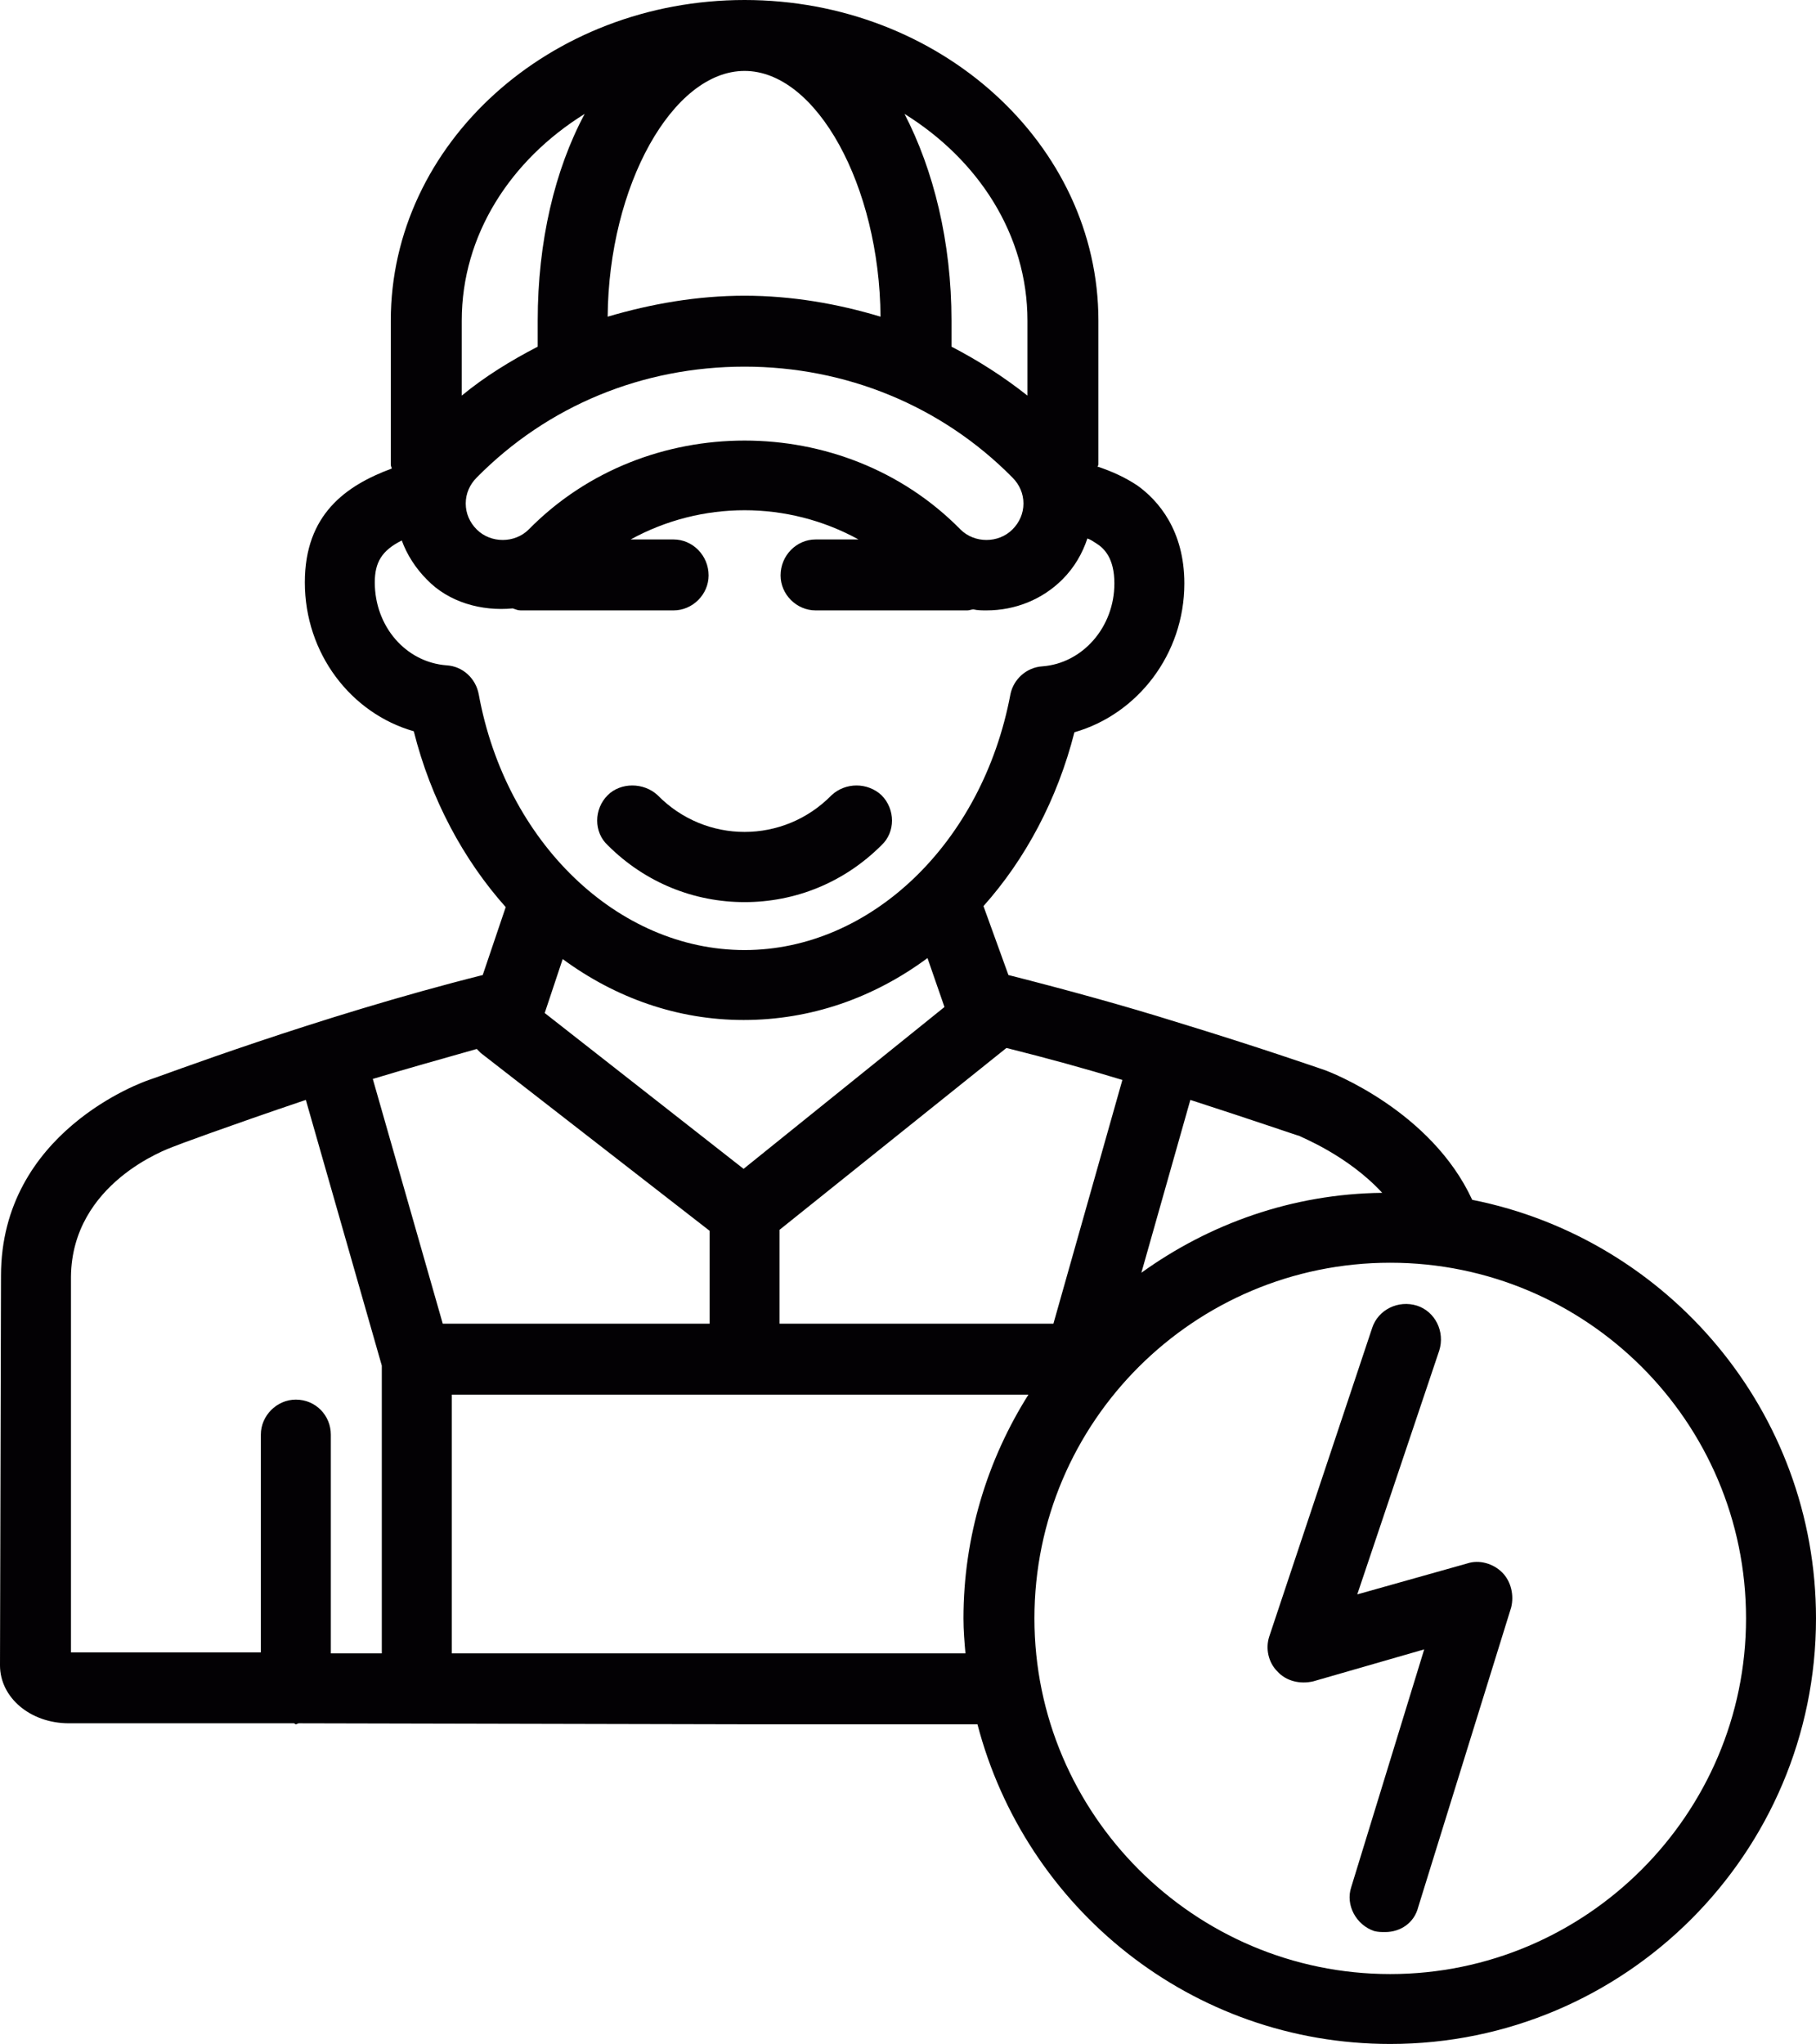
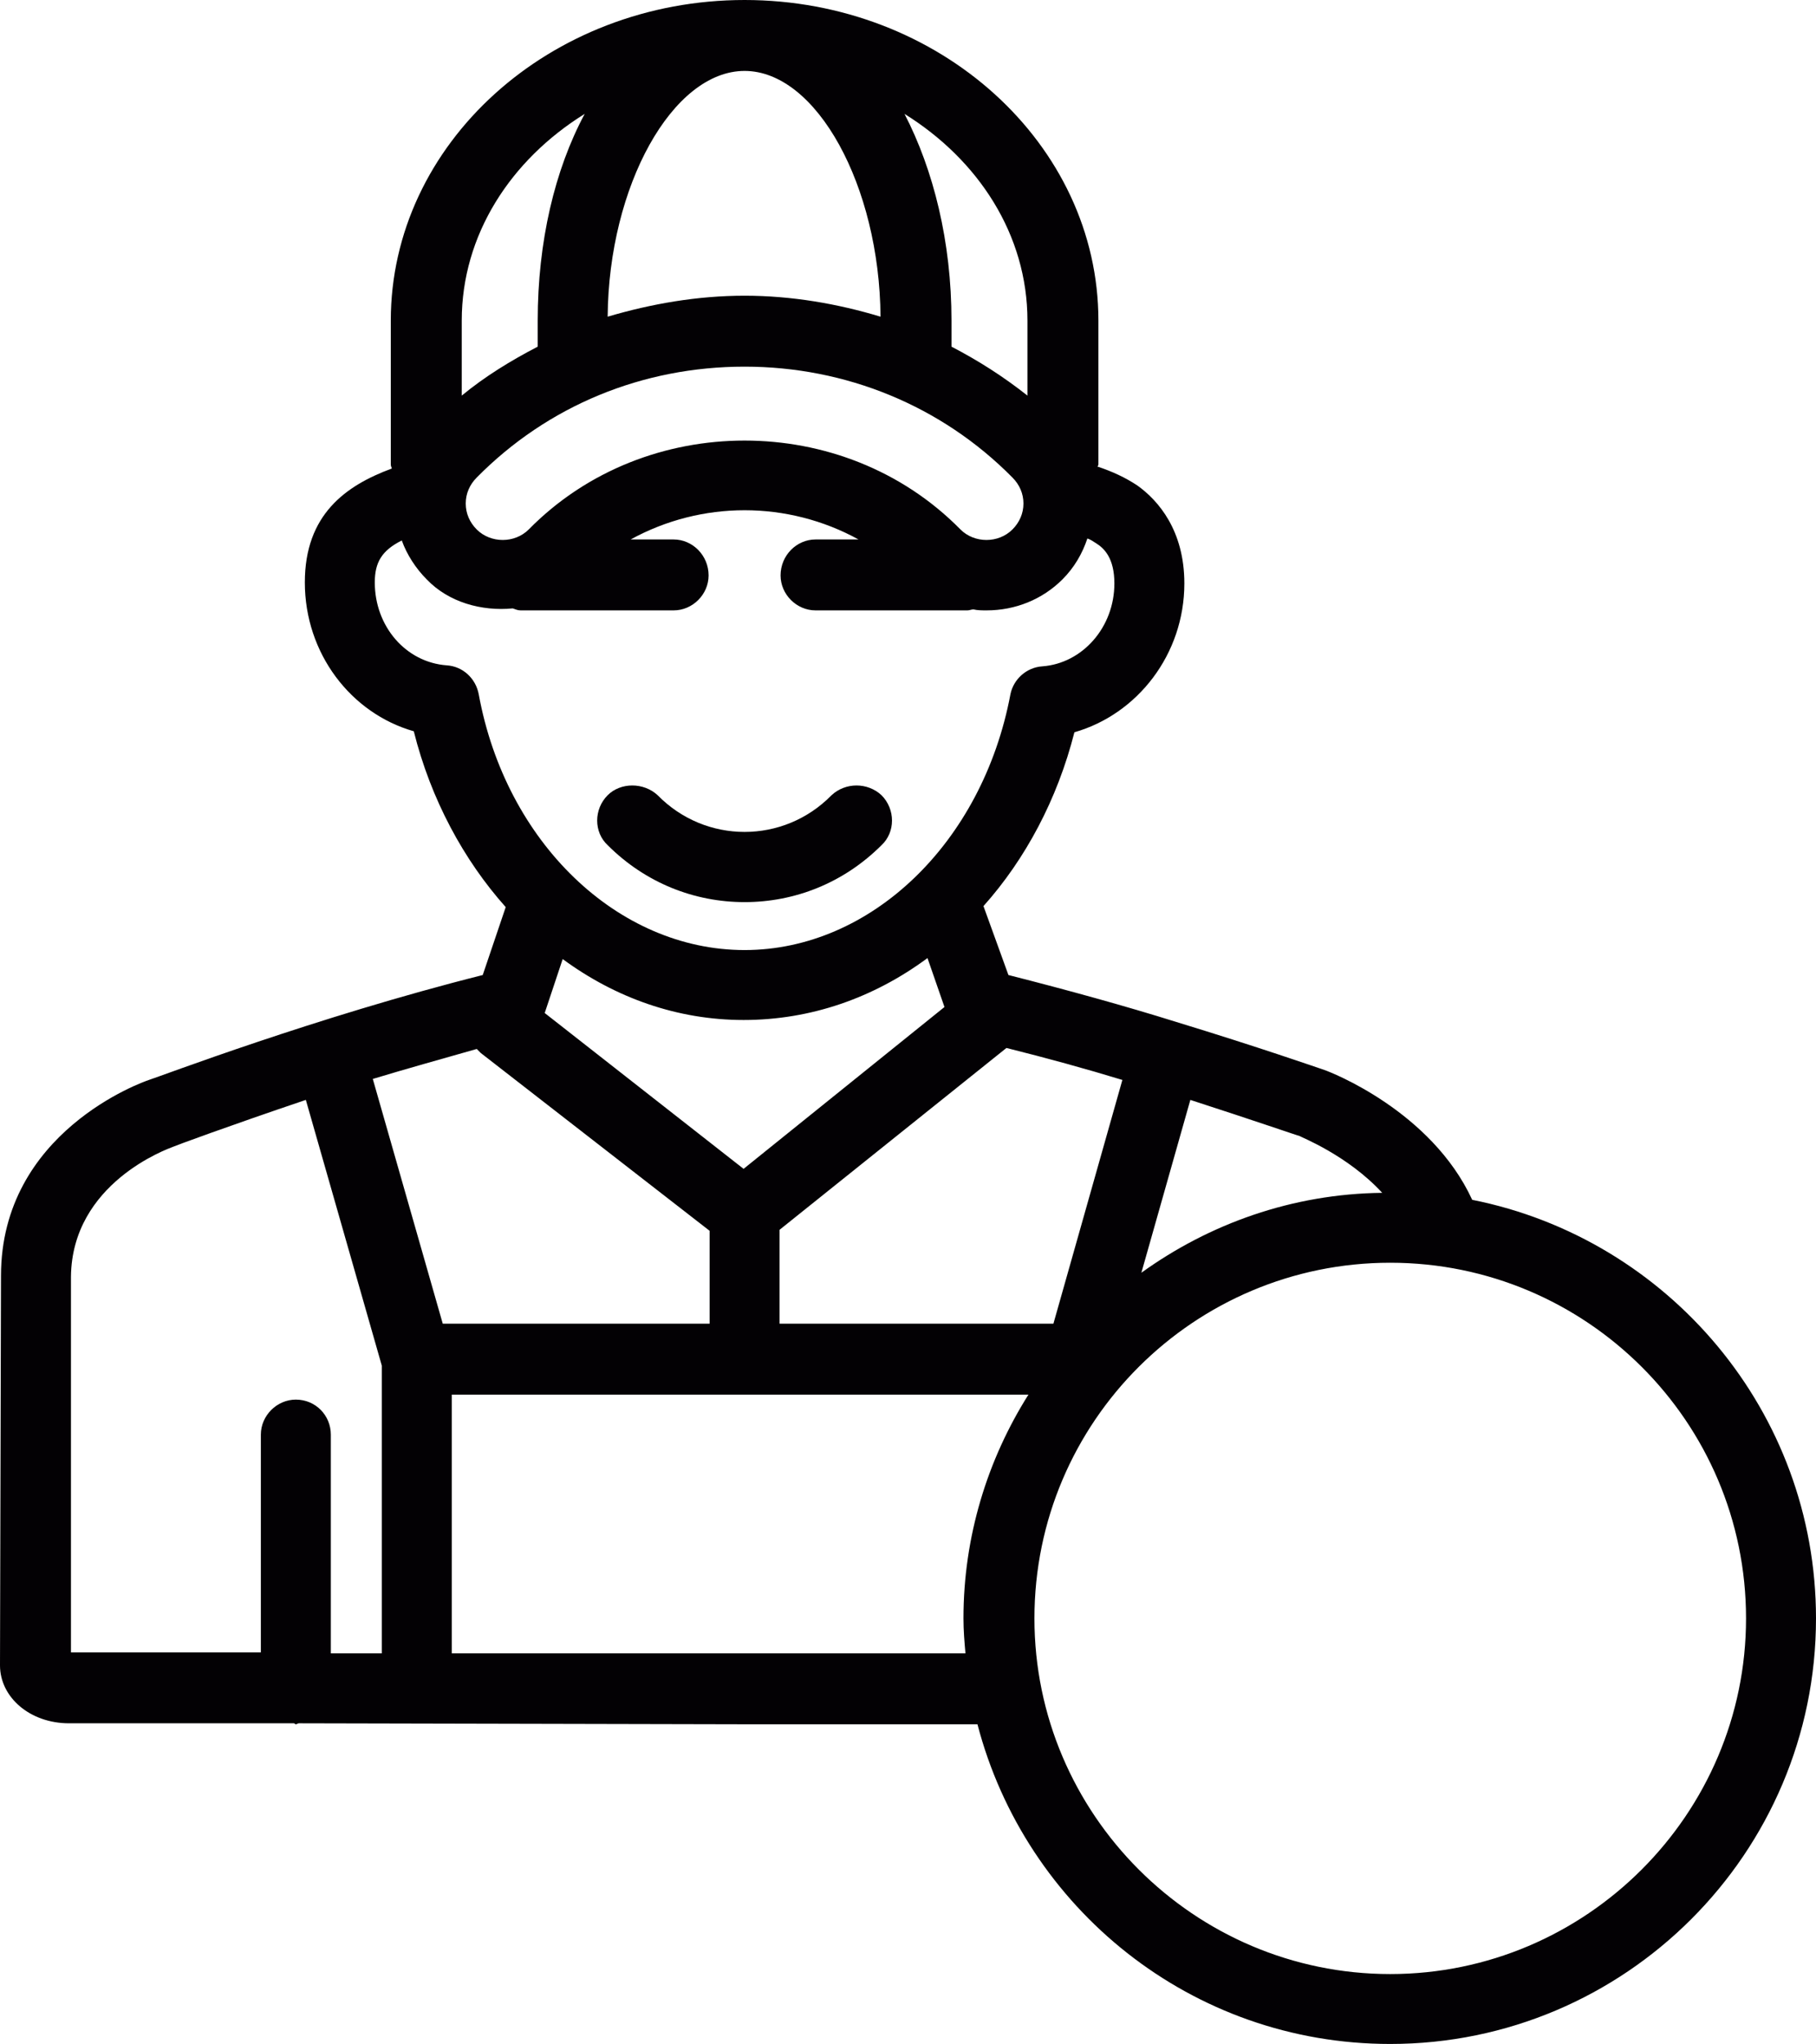
<svg xmlns="http://www.w3.org/2000/svg" version="1.1" id="Capa_1" x="0px" y="0px" width="215px" height="242px" viewBox="0 0 215 242" enable-background="new 0 0 215 242" xml:space="preserve">
  <g>
    <path fill="#030104" d="M84.012,145.723v10.999H52.419l-8.283-28.978c3.905-1.185,8.165-2.367,12.307-3.549   c0.236,0.237,0.355,0.355,0.473,0.474L84.012,145.723z M56.679,82.204c-0.354-1.891-1.893-3.311-3.787-3.429   c-4.851-0.355-8.52-4.613-8.52-9.818c0-2.366,0.83-3.784,3.196-4.967c0.591,1.657,1.657,3.313,2.957,4.612   c2.604,2.722,6.508,3.786,10.177,3.431c0.355,0.118,0.591,0.236,0.946,0.236h18.103c2.249,0,4.142-1.893,4.142-4.14   c0-2.365-1.893-4.258-4.142-4.258h-5.087c8.402-4.613,18.578-4.613,26.979,0h-5.088c-2.248,0-4.142,1.893-4.142,4.258   c0,2.247,1.894,4.14,4.142,4.14h17.985c0.236,0,0.473-0.118,0.709-0.118c0.474,0.118,1.064,0.118,1.541,0.118   c3.429,0,6.624-1.302,8.993-3.667c1.418-1.418,2.364-3.074,2.955-4.849c0.354,0.118,0.709,0.354,1.068,0.591   c0.945,0.593,2.128,1.774,2.128,4.731c0,5.206-3.787,9.463-8.521,9.818c-1.891,0.118-3.432,1.538-3.787,3.311   c-3.313,17.624-16.564,30.28-31.474,30.28C73.125,112.484,59.873,99.709,56.679,82.204L56.679,82.204z M54.667,37.968   c0-10.171,5.799-19.042,14.555-24.484c-3.55,6.624-5.562,15.14-5.562,24.484v3.076c-3.194,1.657-6.271,3.547-8.993,5.795V37.968z    M88.153,8.398c8.52,0,15.974,13.602,16.094,29.096c-5.089-1.536-10.532-2.483-16.094-2.483c-5.561,0-11.004,0.947-16.21,2.483   C72.062,22,79.633,8.398,88.153,8.398L88.153,8.398z M121.168,59.613c0,1.184-0.477,2.248-1.304,3.077   c-1.655,1.654-4.497,1.654-6.151,0c-6.981-7.099-16.33-10.528-25.56-10.528c-9.229,0-18.577,3.429-25.558,10.528   c-1.657,1.654-4.496,1.654-6.153,0c-0.827-0.829-1.302-1.893-1.302-3.077c0-1.182,0.475-2.247,1.302-3.074   c8.402-8.516,19.643-13.129,31.711-13.129c11.952,0,23.309,4.613,31.711,13.129C120.691,57.366,121.168,58.431,121.168,59.613   L121.168,59.613z M121.642,37.968v8.871c-2.842-2.248-5.801-4.138-8.993-5.795v-3.076c0-9.344-2.132-17.86-5.563-24.484   C115.841,18.926,121.642,27.797,121.642,37.968L121.642,37.968z M88.035,138.388l-23.546-18.45l2.128-6.388   c6.271,4.613,13.609,7.215,21.418,7.215c7.929,0,15.383-2.602,21.772-7.333l2.01,5.795L88.035,138.388z M119.154,124.077   c4.733,1.183,9.466,2.482,13.726,3.786l-8.165,28.858h-32.42v-11.117L119.154,124.077z M164.591,149.505   c23.194,0,42.126,18.809,42.126,42.109c0,23.182-18.932,42.109-42.126,42.109c-23.191,0-42.122-18.928-42.122-42.109   C122.469,168.313,141.399,149.505,164.591,149.505L164.591,149.505z M140.927,130.227c7.692,2.486,12.779,4.259,12.898,4.259   c0.118,0.118,5.678,2.249,9.819,6.743c-10.647,0.118-20.468,3.664-28.515,9.462L140.927,130.227z M114.067,191.614   c0,1.419,0.118,2.84,0.236,4.14H53.485V165.12h68.274C116.908,172.81,114.067,181.916,114.067,191.614L114.067,191.614z    M45.202,195.754h-6.035v-25.903c0-2.245-1.776-4.141-4.142-4.141c-2.248,0-4.142,1.896-4.142,4.141v25.786H8.401v-44.474   c0.118-11.12,11.478-15.143,12.071-15.379c0.237-0.118,6.626-2.481,15.737-5.558l8.993,31.462V195.754z M17.631,127.863   c-0.709,0.235-17.513,6.148-17.513,23.182L0,197.173c0,3.785,3.551,6.861,8.166,6.861h26.624c0.118,0,0.118,0.118,0.236,0.118   s0.236-0.118,0.354-0.118l52.892,0.118h27.451C121.404,225.916,141.045,242,164.591,242C192.4,242,215,219.409,215,191.614   c0-24.485-17.513-44.945-40.703-49.559c-4.852-10.529-16.804-15.142-17.513-15.378c-0.713-0.237-7.811-2.719-17.513-5.677   c-6.037-1.893-12.897-3.785-19.881-5.56l-2.955-8.16c4.969-5.56,8.756-12.657,10.766-20.582   c7.456-2.127,13.017-9.226,13.017-17.624c0-6.267-3.078-9.816-5.561-11.591c-1.423-0.945-2.959-1.656-4.732-2.247   c0,0,0.118-0.118,0.118-0.236V37.968C130.043,17.033,111.226,0,88.153,0C65.081,0,46.266,17.033,46.266,37.968V55   c0,0.236,0.118,0.354,0.118,0.473c-5.441,2.011-10.293,5.442-10.293,13.484c0,8.398,5.442,15.495,12.898,17.624   c2.01,8.043,5.915,15.258,10.884,20.818l-2.721,8.042C37.391,120.41,18.815,127.505,17.631,127.863L17.631,127.863z" />
    <path fill="#030104" d="M88.153,106.809c5.917,0,11.716-2.248,16.212-6.742c1.654-1.539,1.654-4.258,0-5.915   c-1.657-1.539-4.26-1.539-5.917,0c-5.681,5.794-14.91,5.794-20.588,0c-1.657-1.539-4.378-1.539-5.917,0   c-1.657,1.657-1.657,4.376,0,5.915C76.439,104.561,82.238,106.809,88.153,106.809L88.153,106.809z" />
-     <path fill="#030104" d="M155.479,199.067l13.135-3.785l-8.638,28.148c-0.71,2.132,0.595,4.495,2.723,5.203   c0.473,0.118,0.827,0.118,1.301,0.118c1.777,0,3.432-1.063,3.905-2.954l11.006-35.483c0.354-1.422,0-3.076-1.068-4.141   c-1.063-1.063-2.719-1.54-4.142-1.063l-13.012,3.662l9.702-28.857c0.709-2.249-0.473-4.613-2.605-5.321   c-2.246-0.714-4.614,0.473-5.323,2.6l-12.188,36.547c-0.473,1.423-0.118,3.077,0.945,4.141   C152.288,199.067,153.943,199.422,155.479,199.067L155.479,199.067z" />
  </g>
</svg>